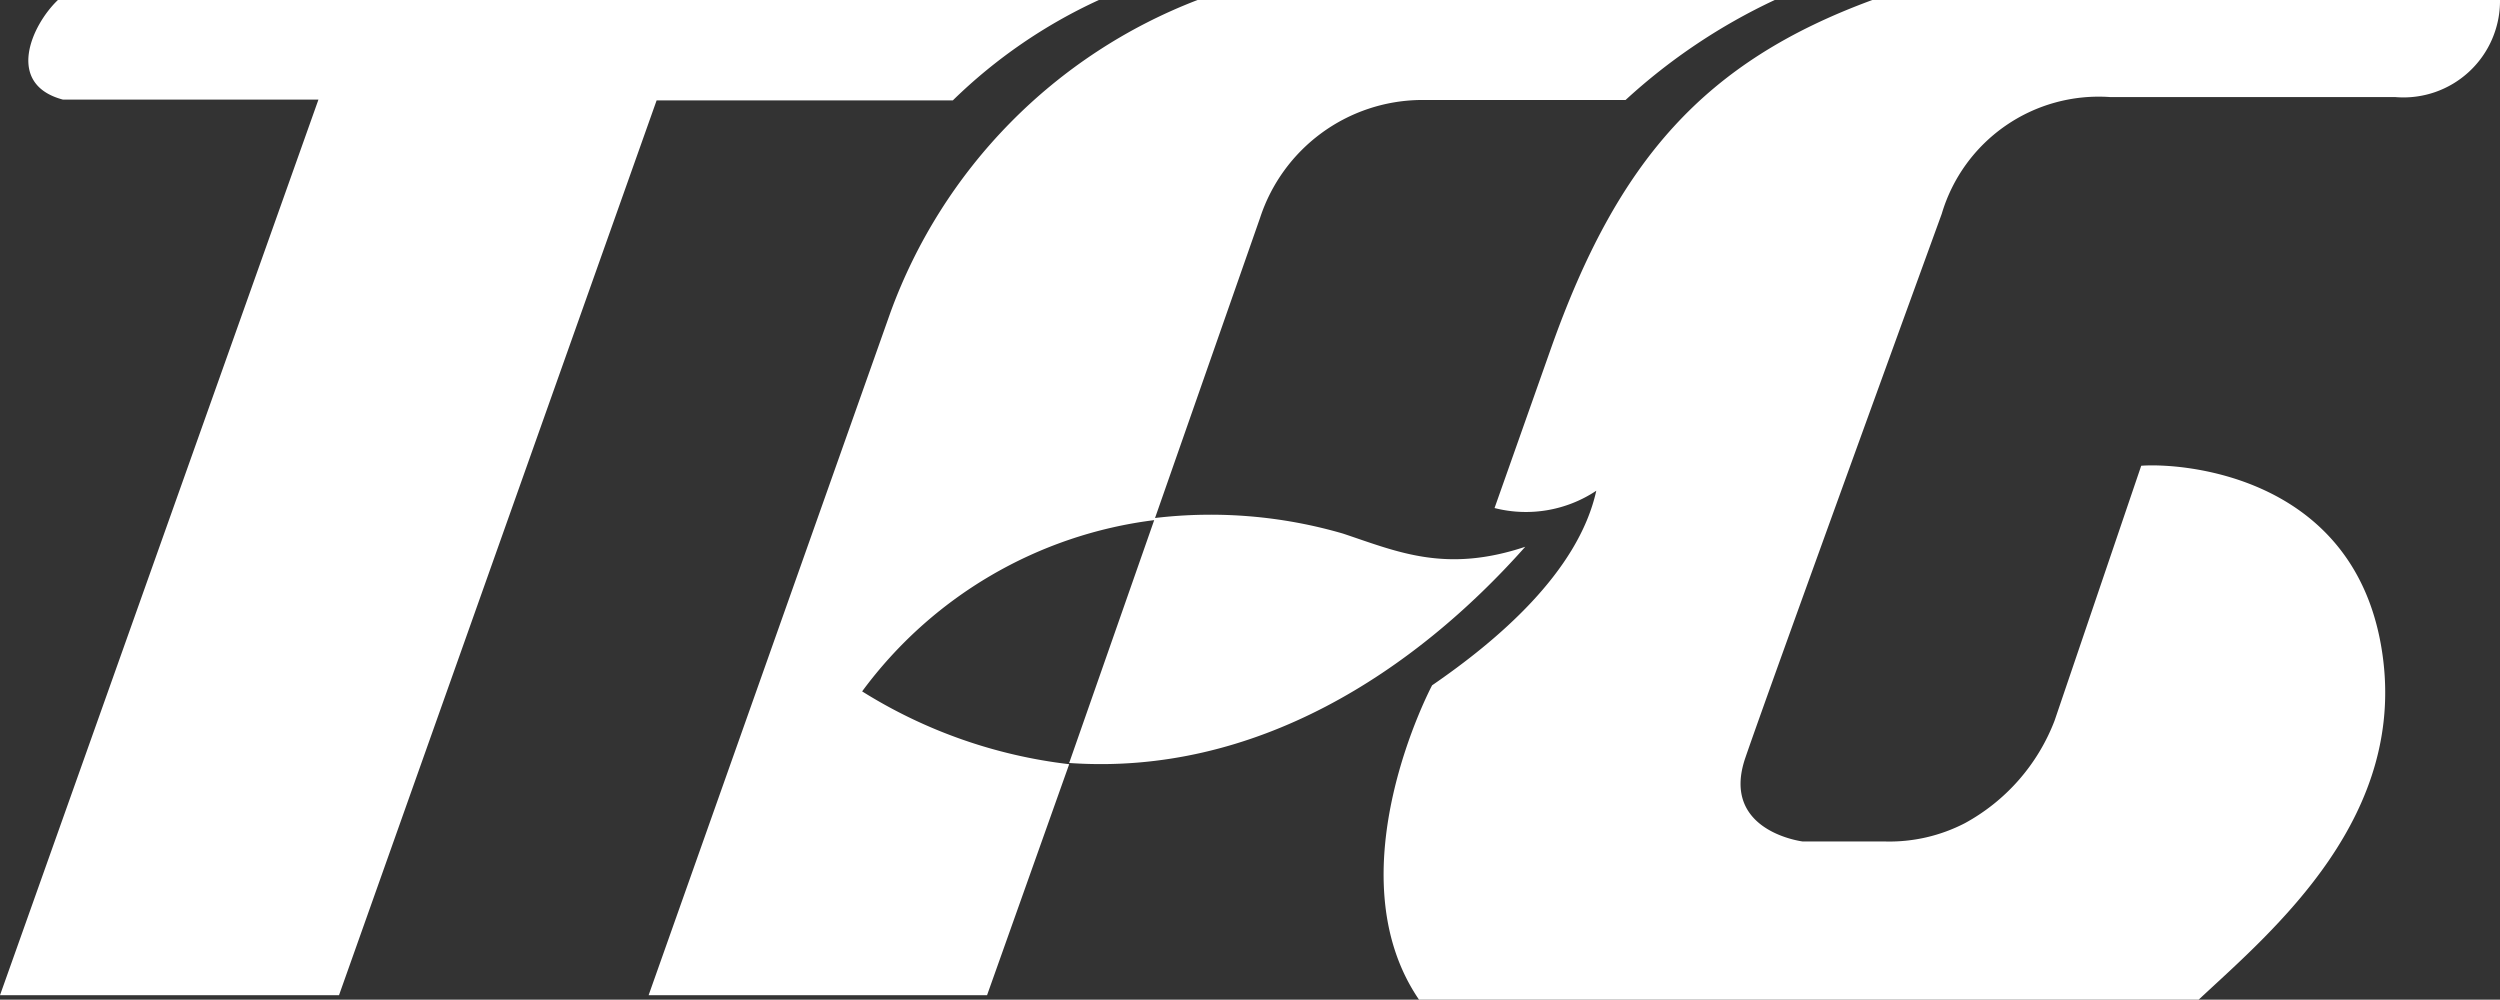
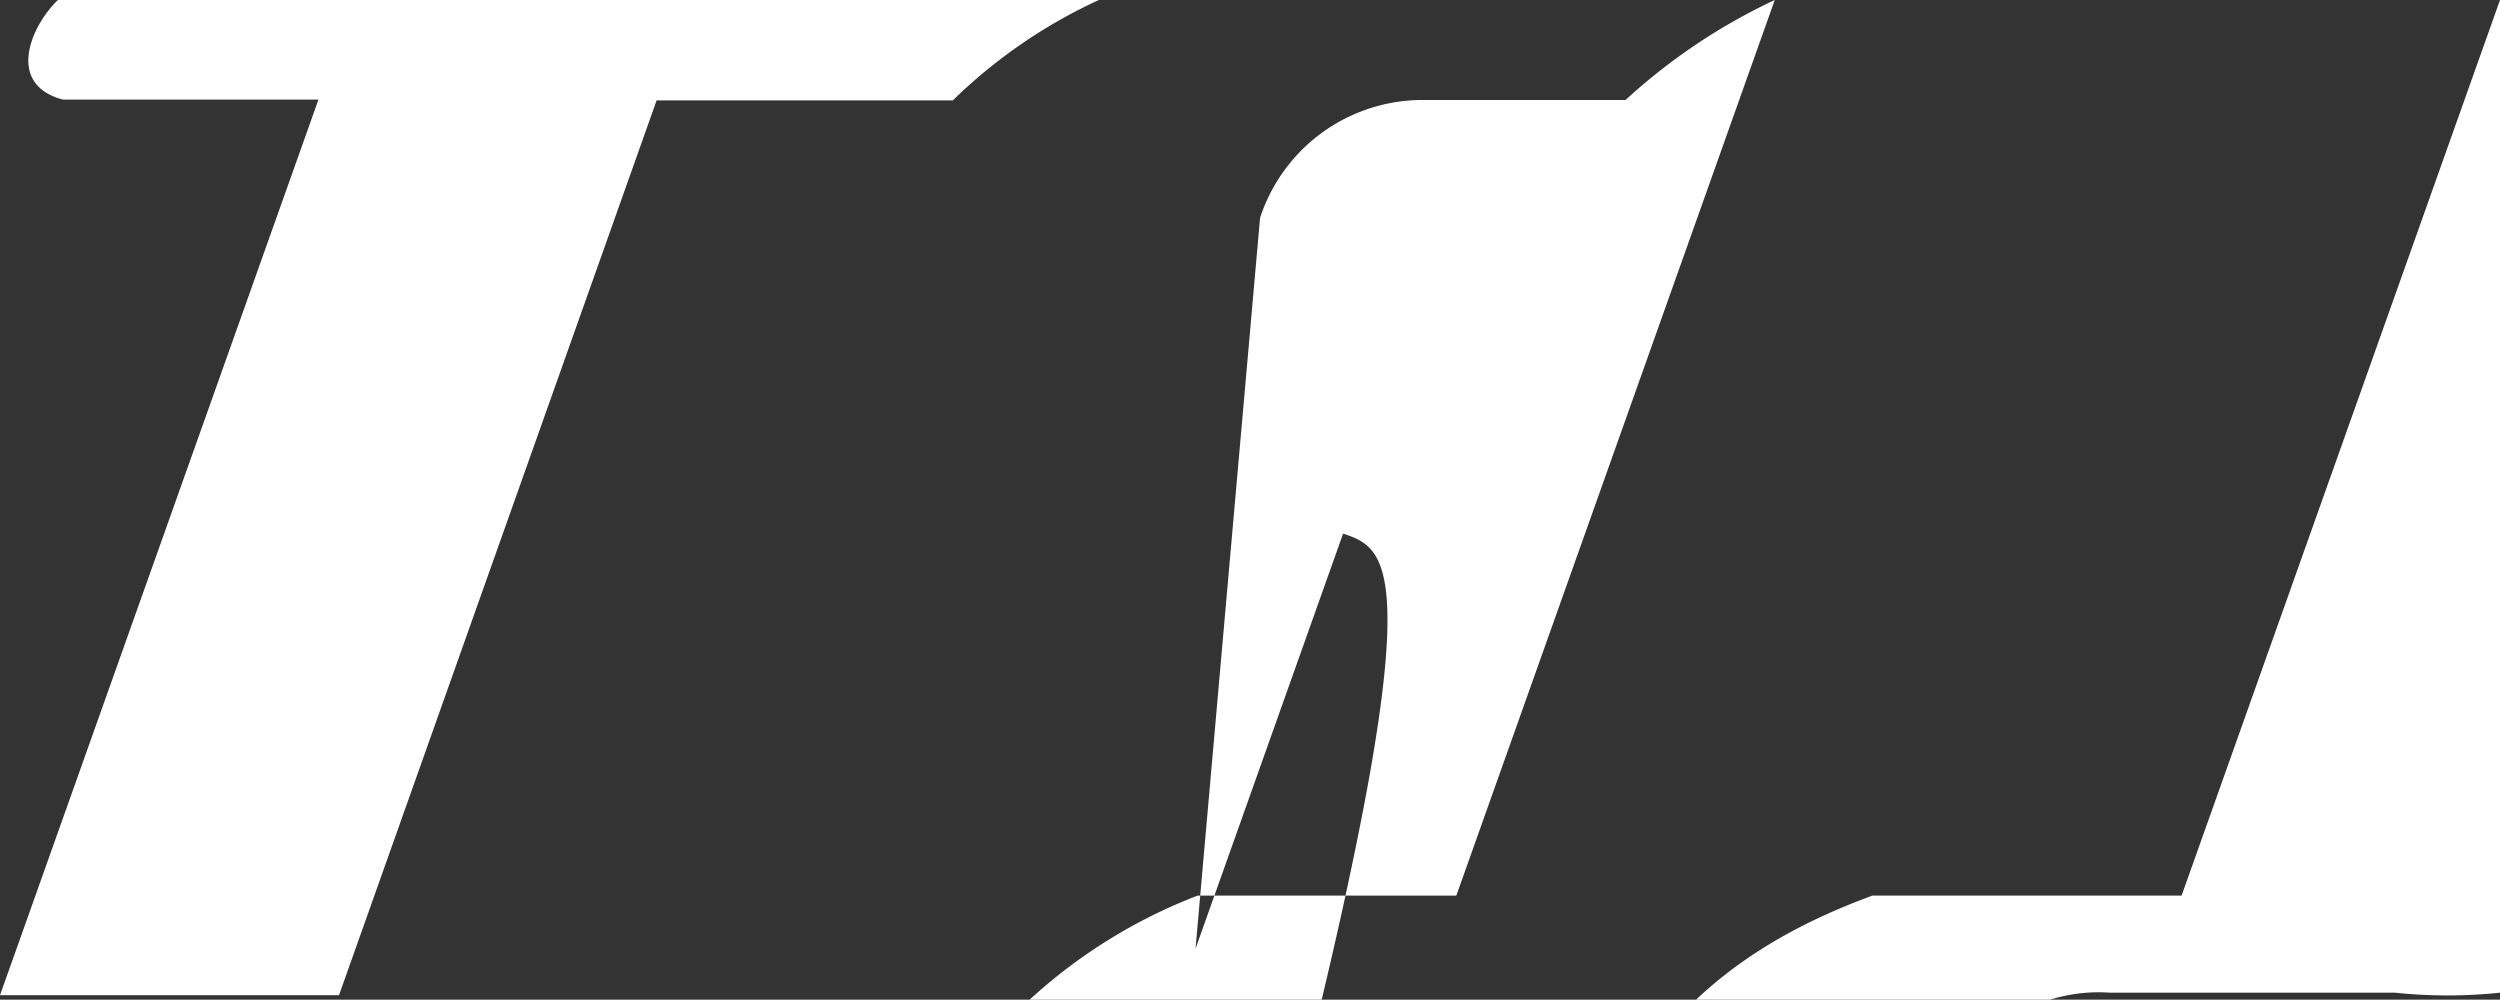
<svg xmlns="http://www.w3.org/2000/svg" width="80.028" height="32" viewBox="0 0 80.028 32">
  <rect x="0" y="0" width="80.028" height="32" fill="#333333" stroke="none" />
-   <path id="パス_1" data-name="パス 1" d="M653.658,201.613h-8.181c-1.846-.491-1.009-2.377-.159-3.188h33.323a16.574,16.574,0,0,0-4.676,3.214h-9.482l-10.167,28.644H643.464Zm46.618-3.188H681.8a16.918,16.918,0,0,0-9.834,10.008l-7.739,21.849h10.834l2.629-7.394a15.983,15.983,0,0,1-6.628-2.331,13.723,13.723,0,0,1,9.352-5.482L683.8,205.4a5.474,5.474,0,0,1,5.127-3.774H695.5A18.914,18.914,0,0,1,700.276,198.425Zm-13.817,17.082a15.149,15.149,0,0,0-6.024-.5l-2.746,7.842c5.972.421,11.049-2.923,14.6-6.921C689.735,216.78,688.2,216.087,686.458,215.507Zm37.034-17.082H703.4c-5.386,1.979-8.162,5.139-10.294,11.171l-1.8,5.092a4.064,4.064,0,0,0,3.257-.554c-.58,2.618-3.192,4.811-5.256,6.229,0,0-3.193,6-.419,10.062h24.958c2.386-2.225,6.8-5.9,5.836-11.351s-6.385-5.836-7.675-5.74l-2.773,8.158a6.311,6.311,0,0,1-2.87,3.283,5.257,5.257,0,0,1-2.547.587h-2.644s-2.645-.323-1.839-2.677,6.287-17.413,6.287-17.413a5.239,5.239,0,0,1,5.387-3.74h9.126A3.09,3.09,0,0,0,723.492,198.425Z" transform="translate(-643.464 -198.425)" fill="#fff" />
+   <path id="パス_1" data-name="パス 1" d="M653.658,201.613h-8.181c-1.846-.491-1.009-2.377-.159-3.188h33.323a16.574,16.574,0,0,0-4.676,3.214h-9.482l-10.167,28.644H643.464m46.618-3.188H681.8a16.918,16.918,0,0,0-9.834,10.008l-7.739,21.849h10.834l2.629-7.394a15.983,15.983,0,0,1-6.628-2.331,13.723,13.723,0,0,1,9.352-5.482L683.8,205.4a5.474,5.474,0,0,1,5.127-3.774H695.5A18.914,18.914,0,0,1,700.276,198.425Zm-13.817,17.082a15.149,15.149,0,0,0-6.024-.5l-2.746,7.842c5.972.421,11.049-2.923,14.6-6.921C689.735,216.78,688.2,216.087,686.458,215.507Zm37.034-17.082H703.4c-5.386,1.979-8.162,5.139-10.294,11.171l-1.8,5.092a4.064,4.064,0,0,0,3.257-.554c-.58,2.618-3.192,4.811-5.256,6.229,0,0-3.193,6-.419,10.062h24.958c2.386-2.225,6.8-5.9,5.836-11.351s-6.385-5.836-7.675-5.74l-2.773,8.158a6.311,6.311,0,0,1-2.87,3.283,5.257,5.257,0,0,1-2.547.587h-2.644s-2.645-.323-1.839-2.677,6.287-17.413,6.287-17.413a5.239,5.239,0,0,1,5.387-3.74h9.126A3.09,3.09,0,0,0,723.492,198.425Z" transform="translate(-643.464 -198.425)" fill="#fff" />
</svg>